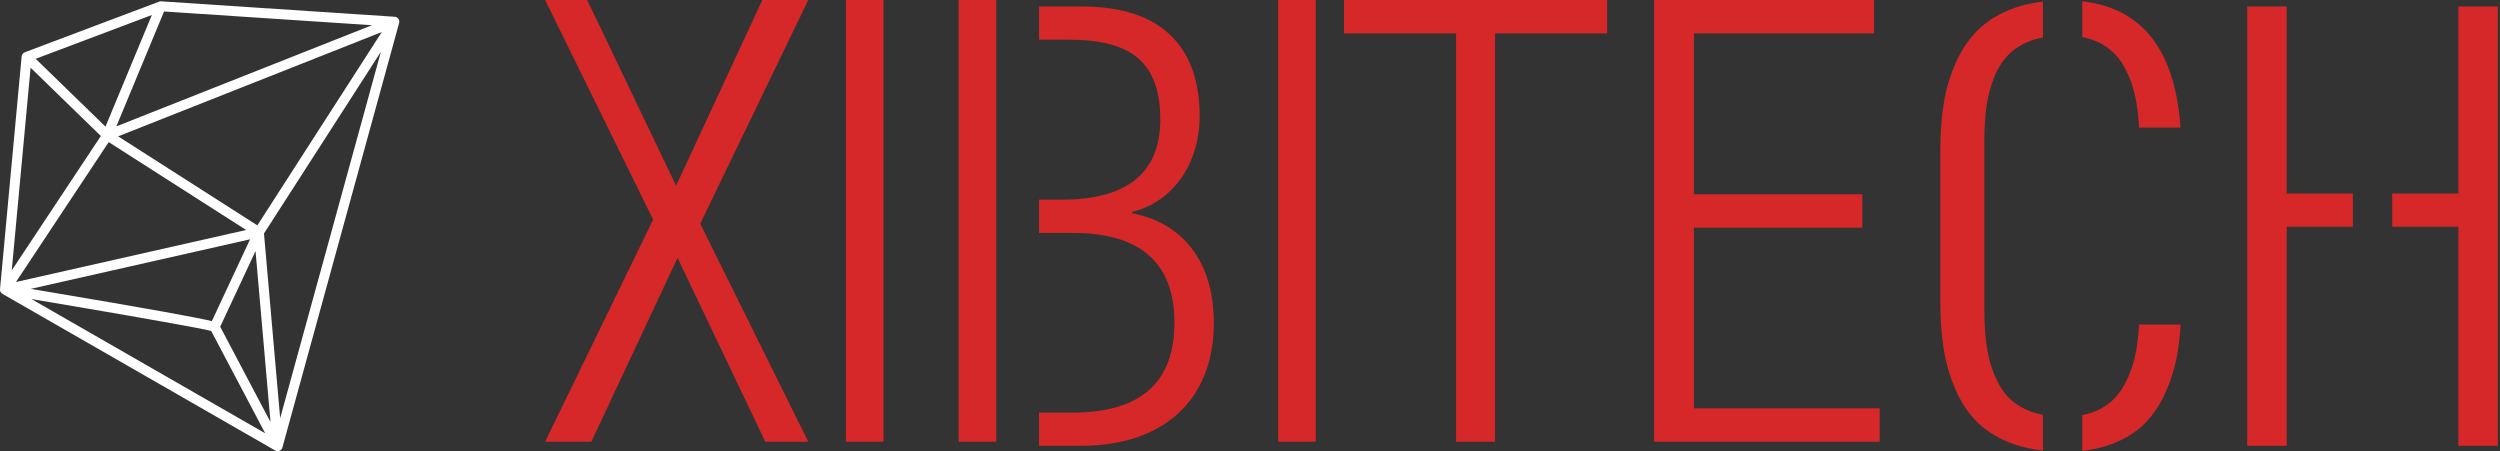
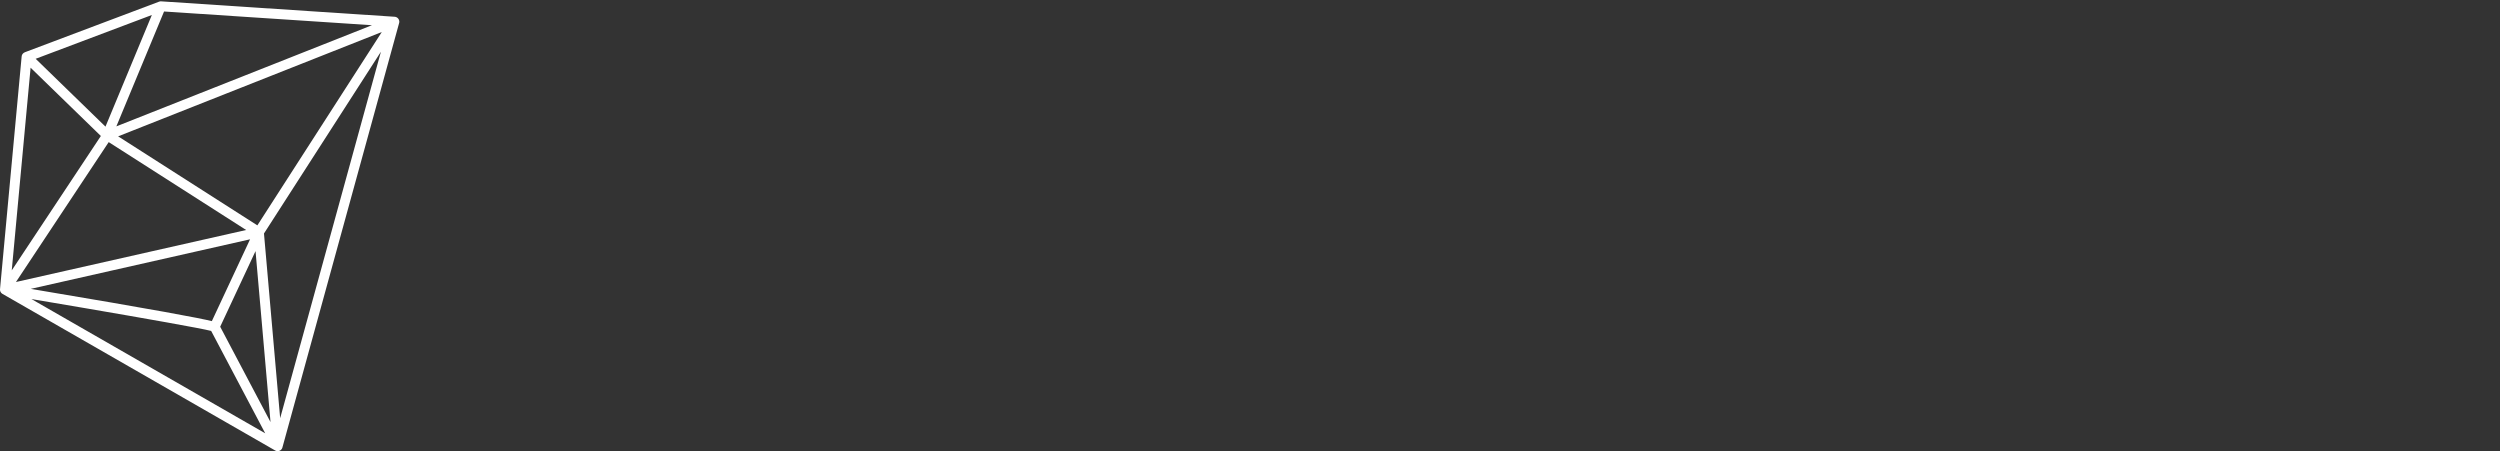
<svg xmlns="http://www.w3.org/2000/svg" width="266px" height="48px" viewBox="0 0 266 48" version="1.1">
  <rect x="0" y="0" width="266" height="48" fill="#333333" stroke="none" />
  <title>Logo-Xibitech-white</title>
  <g id="Mockups" stroke="none" stroke-width="1" fill="none" fill-rule="evenodd">
    <g id="Styleguide" transform="translate(-466, -72)">
      <g id="Logo-Xibitech-white" transform="translate(466, 72)">
-         <path d="M232.024,34.53 C231.968,35.415 231.883,36.258 231.765,37.055 C231.539,38.587 231.133,40.054 230.547,41.453 C229.961,42.852 229.205,44.027 228.28,44.977 C227.356,45.927 226.163,46.683 224.703,47.245 C223.754,47.61 222.699,47.844 221.559,47.972 L221.559,47.972 L221.559,44.165 C222.264,44.026 222.91,43.811 223.485,43.506 C224.544,42.944 225.371,42.132 225.967,41.069 C226.564,40.007 226.99,38.822 227.248,37.515 C227.424,36.614 227.536,35.615 227.591,34.53 L227.591,34.53 Z M217.368,0.164 L217.368,3.979 C216.921,4.069 216.493,4.178 216.1,4.326 C215.092,4.704 214.274,5.22 213.648,5.874 C213.021,6.528 212.516,7.345 212.136,8.325 C211.756,9.306 211.494,10.333 211.35,11.405 C211.206,12.478 211.135,13.699 211.135,15.068 L211.135,15.068 L211.135,33.01 C211.135,34.746 211.258,36.253 211.504,37.53 C211.751,38.807 212.178,39.982 212.784,41.054 C213.39,42.127 214.269,42.944 215.421,43.506 C216.004,43.79 216.653,44.002 217.368,44.142 L217.368,44.142 L217.368,47.946 C216.233,47.813 215.181,47.587 214.234,47.245 C212.681,46.683 211.417,45.927 210.44,44.977 C209.464,44.027 208.672,42.852 208.066,41.452 C207.46,40.053 207.038,38.592 206.802,37.07 C206.565,35.548 206.447,33.847 206.447,31.968 L206.447,31.968 L206.447,16.109 C206.447,14.23 206.571,12.524 206.817,10.992 C207.064,9.46 207.501,7.999 208.128,6.609 C208.755,5.22 209.561,4.051 210.548,3.1 C211.535,2.15 212.794,1.399 214.326,0.848 C215.249,0.515 216.27,0.296 217.368,0.164 L217.368,0.164 Z M115.071,0.687 C124.109,0.687 127.646,5.466 127.646,12.406 C127.646,16.99 125.157,21.377 120.442,22.555 L120.442,22.555 L120.442,22.686 C126.205,23.799 129.152,28.251 129.152,34.341 C129.152,42.524 123.848,47.435 115.006,47.435 L115.006,47.435 L110.552,47.435 L110.552,43.9 L114.154,43.9 C121.424,43.9 124.961,40.626 124.961,34.341 C124.961,28.055 121.424,24.781 114.154,24.781 L114.154,24.781 L110.552,24.781 L110.552,21.245 L112.976,21.245 C120.18,21.245 123.454,18.168 123.454,12.734 C123.454,6.514 120.245,4.222 113.696,4.222 L113.696,4.222 L110.552,4.222 L110.552,0.687 Z M243.302,0.686 L243.302,20.591 L250.342,20.591 L250.342,24.127 L243.302,24.127 L243.302,47.435 L239.11,47.435 L239.11,0.686 L243.302,0.686 Z M265.765,0.687 L265.765,47.435 L261.574,47.435 L261.574,24.126 L254.533,24.126 L254.533,20.591 L261.574,20.591 L261.574,0.687 L265.765,0.687 Z M62.479,-1.81188398e-13 L71.937,19.761 L81.113,-1.81188398e-13 L86,-1.81188398e-13 L74.505,23.801 L86,47 L81.427,47 L72.094,27.43 L62.917,47 L58,47 L69.494,23.364 L58,-1.81188398e-13 L62.479,-1.81188398e-13 Z M94,-1.81188398e-13 L94,47 L90,47 L90,-1.81188398e-13 L94,-1.81188398e-13 Z M140,-1.81188398e-13 L140,47 L136,47 L136,-1.81188398e-13 L140,-1.81188398e-13 Z M171,-1.81188398e-13 L171,3.555 L159.074,3.555 L159.074,47 L154.926,47 L154.926,3.555 L143,3.555 L143,-1.81188398e-13 L171,-1.81188398e-13 Z M199.405,-1.81188398e-13 L199.405,3.555 L180.231,3.555 L180.231,20.669 L198.149,20.669 L198.149,24.224 L180.231,24.224 L180.231,43.445 L200,43.445 L200,47 L176,47 L176,-1.81188398e-13 L199.405,-1.81188398e-13 Z M106,-1.81188398e-13 L106,47 L102,47 L102,-1.81188398e-13 L106,-1.81188398e-13 Z M221.559,0.138 C227.95,0.861 231.436,5.34 232.009,13.578 L232.009,13.578 L227.593,13.578 C227.539,12.481 227.426,11.472 227.247,10.563 C226.99,9.255 226.564,8.075 225.967,7.023 C225.371,5.971 224.544,5.164 223.485,4.602 C222.91,4.297 222.264,4.082 221.559,3.943 L221.559,3.943 Z" id="Combined-Shape" fill="#D62828" />
        <path d="M42.07,1.795 L42.072,1.796 L42.086,1.798 C42.088,1.798 42.091,1.799 42.093,1.8 C42.094,1.801 42.096,1.801 42.097,1.801 L42.113,1.806 C42.121,1.809 42.13,1.812 42.139,1.815 C42.145,1.817 42.152,1.82 42.158,1.822 L42.174,1.828 C42.177,1.83 42.181,1.832 42.185,1.834 L42.097,1.801 C42.132,1.811 42.166,1.824 42.197,1.84 C42.207,1.845 42.216,1.85 42.226,1.856 C42.231,1.859 42.237,1.863 42.243,1.866 C42.251,1.871 42.255,1.874 42.259,1.876 C42.264,1.881 42.269,1.884 42.275,1.888 C42.283,1.895 42.291,1.901 42.299,1.907 C42.309,1.916 42.319,1.925 42.328,1.934 C42.333,1.939 42.338,1.945 42.343,1.95 C42.345,1.952 42.347,1.954 42.35,1.957 L42.363,1.972 C42.367,1.977 42.37,1.981 42.374,1.986 C42.376,1.988 42.378,1.991 42.38,1.994 C42.39,2.008 42.395,2.015 42.399,2.022 C42.405,2.029 42.41,2.038 42.415,2.046 C42.42,2.055 42.424,2.063 42.428,2.071 L42.435,2.085 C42.436,2.087 42.436,2.088 42.437,2.09 C42.443,2.103 42.446,2.11 42.448,2.116 L42.455,2.133 C42.457,2.14 42.46,2.148 42.462,2.155 C42.464,2.162 42.466,2.166 42.467,2.17 C42.469,2.178 42.47,2.185 42.472,2.192 L42.448,2.116 C42.462,2.151 42.472,2.187 42.478,2.223 C42.479,2.23 42.48,2.236 42.481,2.243 L42.482,2.25 C42.483,2.26 42.483,2.262 42.484,2.264 L42.485,2.277 C42.485,2.289 42.486,2.301 42.486,2.313 C42.486,2.32 42.486,2.327 42.485,2.333 L42.484,2.35 C42.484,2.352 42.484,2.355 42.484,2.357 C42.481,2.38 42.479,2.393 42.477,2.406 C42.476,2.412 42.475,2.418 42.474,2.424 L42.471,2.43 C42.47,2.439 42.469,2.442 42.468,2.445 C42.468,2.447 42.467,2.449 42.467,2.451 L30.05,47.607 C30.05,47.609 30.049,47.61 30.049,47.612 L30.044,47.627 C30.041,47.639 30.037,47.651 30.032,47.663 C30.029,47.67 30.026,47.677 30.023,47.684 C30.021,47.689 30.019,47.693 30.017,47.697 L30.01,47.711 C30.006,47.719 30.002,47.727 29.998,47.735 L29.992,47.744 C29.991,47.746 29.989,47.748 29.988,47.751 L29.982,47.76 C29.974,47.772 29.965,47.784 29.957,47.795 L29.998,47.735 C29.981,47.764 29.961,47.792 29.94,47.817 C29.938,47.819 29.935,47.821 29.933,47.824 L29.924,47.834 C29.923,47.835 29.921,47.836 29.92,47.838 L29.913,47.844 L29.896,47.862 C29.889,47.868 29.883,47.874 29.876,47.879 L29.866,47.887 L29.866,47.887 C29.859,47.892 29.854,47.896 29.85,47.899 C29.848,47.9 29.846,47.902 29.844,47.903 L29.826,47.915 C29.822,47.918 29.818,47.92 29.813,47.923 C29.809,47.926 29.805,47.929 29.8,47.931 C29.789,47.937 29.782,47.941 29.775,47.944 C29.764,47.95 29.752,47.955 29.741,47.96 L29.717,47.969 L29.717,47.969 L29.786,47.939 C29.755,47.955 29.723,47.968 29.691,47.978 C29.687,47.979 29.683,47.98 29.679,47.981 L29.661,47.986 L29.661,47.986 L29.625,47.993 C29.621,47.994 29.617,47.994 29.612,47.995 C29.598,47.997 29.591,47.997 29.585,47.998 L29.541,48 L29.541,48 L29.534,48 L29.469,47.995 C29.466,47.995 29.463,47.994 29.459,47.994 L29.539,48 C29.497,48 29.456,47.995 29.417,47.986 C29.411,47.984 29.405,47.982 29.399,47.981 C29.383,47.977 29.374,47.974 29.366,47.971 C29.362,47.97 29.362,47.969 29.361,47.969 C29.347,47.964 29.34,47.961 29.332,47.958 C29.33,47.957 29.327,47.956 29.325,47.955 L29.399,47.981 C29.365,47.971 29.333,47.959 29.302,47.944 C29.297,47.941 29.292,47.939 29.287,47.936 C29.28,47.932 29.278,47.931 29.276,47.93 L0.277,31.276 C0.268,31.271 0.259,31.266 0.25,31.26 C0.246,31.257 0.241,31.255 0.237,31.251 C0.226,31.244 0.218,31.239 0.211,31.234 C0.205,31.229 0.199,31.224 0.192,31.219 C0.192,31.218 0.191,31.218 0.19,31.217 L0.266,31.27 C0.23,31.249 0.198,31.225 0.169,31.199 L0.162,31.192 C0.155,31.185 0.154,31.184 0.152,31.182 L0.137,31.166 L0.137,31.166 L0.13,31.158 C0.124,31.151 0.118,31.143 0.112,31.136 C0.108,31.131 0.105,31.127 0.101,31.122 C0.095,31.113 0.09,31.107 0.086,31.1 C0.085,31.098 0.084,31.097 0.083,31.096 C0.075,31.081 0.068,31.071 0.063,31.06 C0.06,31.054 0.057,31.049 0.054,31.044 C0.05,31.036 0.047,31.03 0.045,31.024 C0.043,31.021 0.042,31.018 0.041,31.016 C0.034,30.998 0.03,30.986 0.026,30.975 C0.025,30.97 0.023,30.965 0.022,30.96 C0.019,30.951 0.017,30.946 0.016,30.941 C0.015,30.937 0.014,30.932 0.013,30.928 L0.011,30.917 C0.009,30.909 0.007,30.9 0.006,30.891 C0.005,30.884 0.004,30.877 0.004,30.87 C0.002,30.86 0.001,30.85 0.001,30.841 L0.001,30.833 L7.65822473e-05,30.815 L7.65822473e-05,30.815 L0,30.8 C0,30.794 0.001,30.788 0.001,30.781 C0.001,30.771 0.002,30.767 0.002,30.762 L2.304,6.006 L2.307,5.985 C2.308,5.973 2.31,5.961 2.313,5.949 C2.315,5.94 2.318,5.929 2.321,5.918 C2.322,5.911 2.324,5.903 2.327,5.896 C2.33,5.886 2.333,5.876 2.337,5.867 C2.344,5.848 2.352,5.83 2.361,5.813 C2.366,5.803 2.372,5.793 2.377,5.784 C2.381,5.777 2.384,5.772 2.388,5.766 C2.392,5.76 2.396,5.755 2.4,5.75 C2.403,5.744 2.407,5.739 2.41,5.734 C2.415,5.729 2.419,5.724 2.424,5.718 C2.453,5.683 2.486,5.651 2.522,5.625 L2.452,5.687 C2.476,5.662 2.502,5.64 2.529,5.621 C2.57,5.591 2.616,5.568 2.664,5.552 L16.927,0.177 C16.954,0.167 16.976,0.16 16.999,0.155 L16.927,0.177 C16.96,0.164 16.994,0.155 17.027,0.15 C17.048,0.146 17.068,0.144 17.089,0.143 C17.1,0.143 17.11,0.143 17.12,0.143 L17.133,0.143 L17.133,0.143 C17.145,0.144 17.146,0.144 17.148,0.144 L41.992,1.783 C42.004,1.784 42.011,1.785 42.018,1.786 C42.024,1.787 42.03,1.788 42.036,1.789 L42.055,1.793 L42.07,1.795 L42.07,1.795 Z M3.344,31.819 L28.218,46.104 L22.468,35.211 C21.374,34.928 15.434,33.88 9.179,32.809 L8.393,32.675 C6.689,32.384 4.976,32.094 3.344,31.819 Z M27.189,26.716 L23.428,34.764 L28.783,44.909 L27.189,26.716 Z M40.531,5.504 L28.087,24.843 L29.809,44.497 L40.531,5.504 Z M26.608,25.462 L3.273,30.735 C16.959,33.03 21.184,33.837 22.54,34.169 L26.608,25.462 Z M11.567,15.121 L1.697,30.006 L26.192,24.472 L11.567,15.121 Z M3.255,7.204 L1.25,28.767 L10.731,14.469 L3.255,7.204 Z M40.623,3.407 L12.569,14.507 L27.384,23.979 L40.623,3.407 Z M16.157,1.596 L3.795,6.256 L11.223,13.474 L16.157,1.596 Z M17.456,1.223 L12.381,13.445 L39.578,2.683 L17.456,1.223 Z" id="Combined-Shape" fill="#FFFFFF" />
      </g>
    </g>
  </g>
</svg>